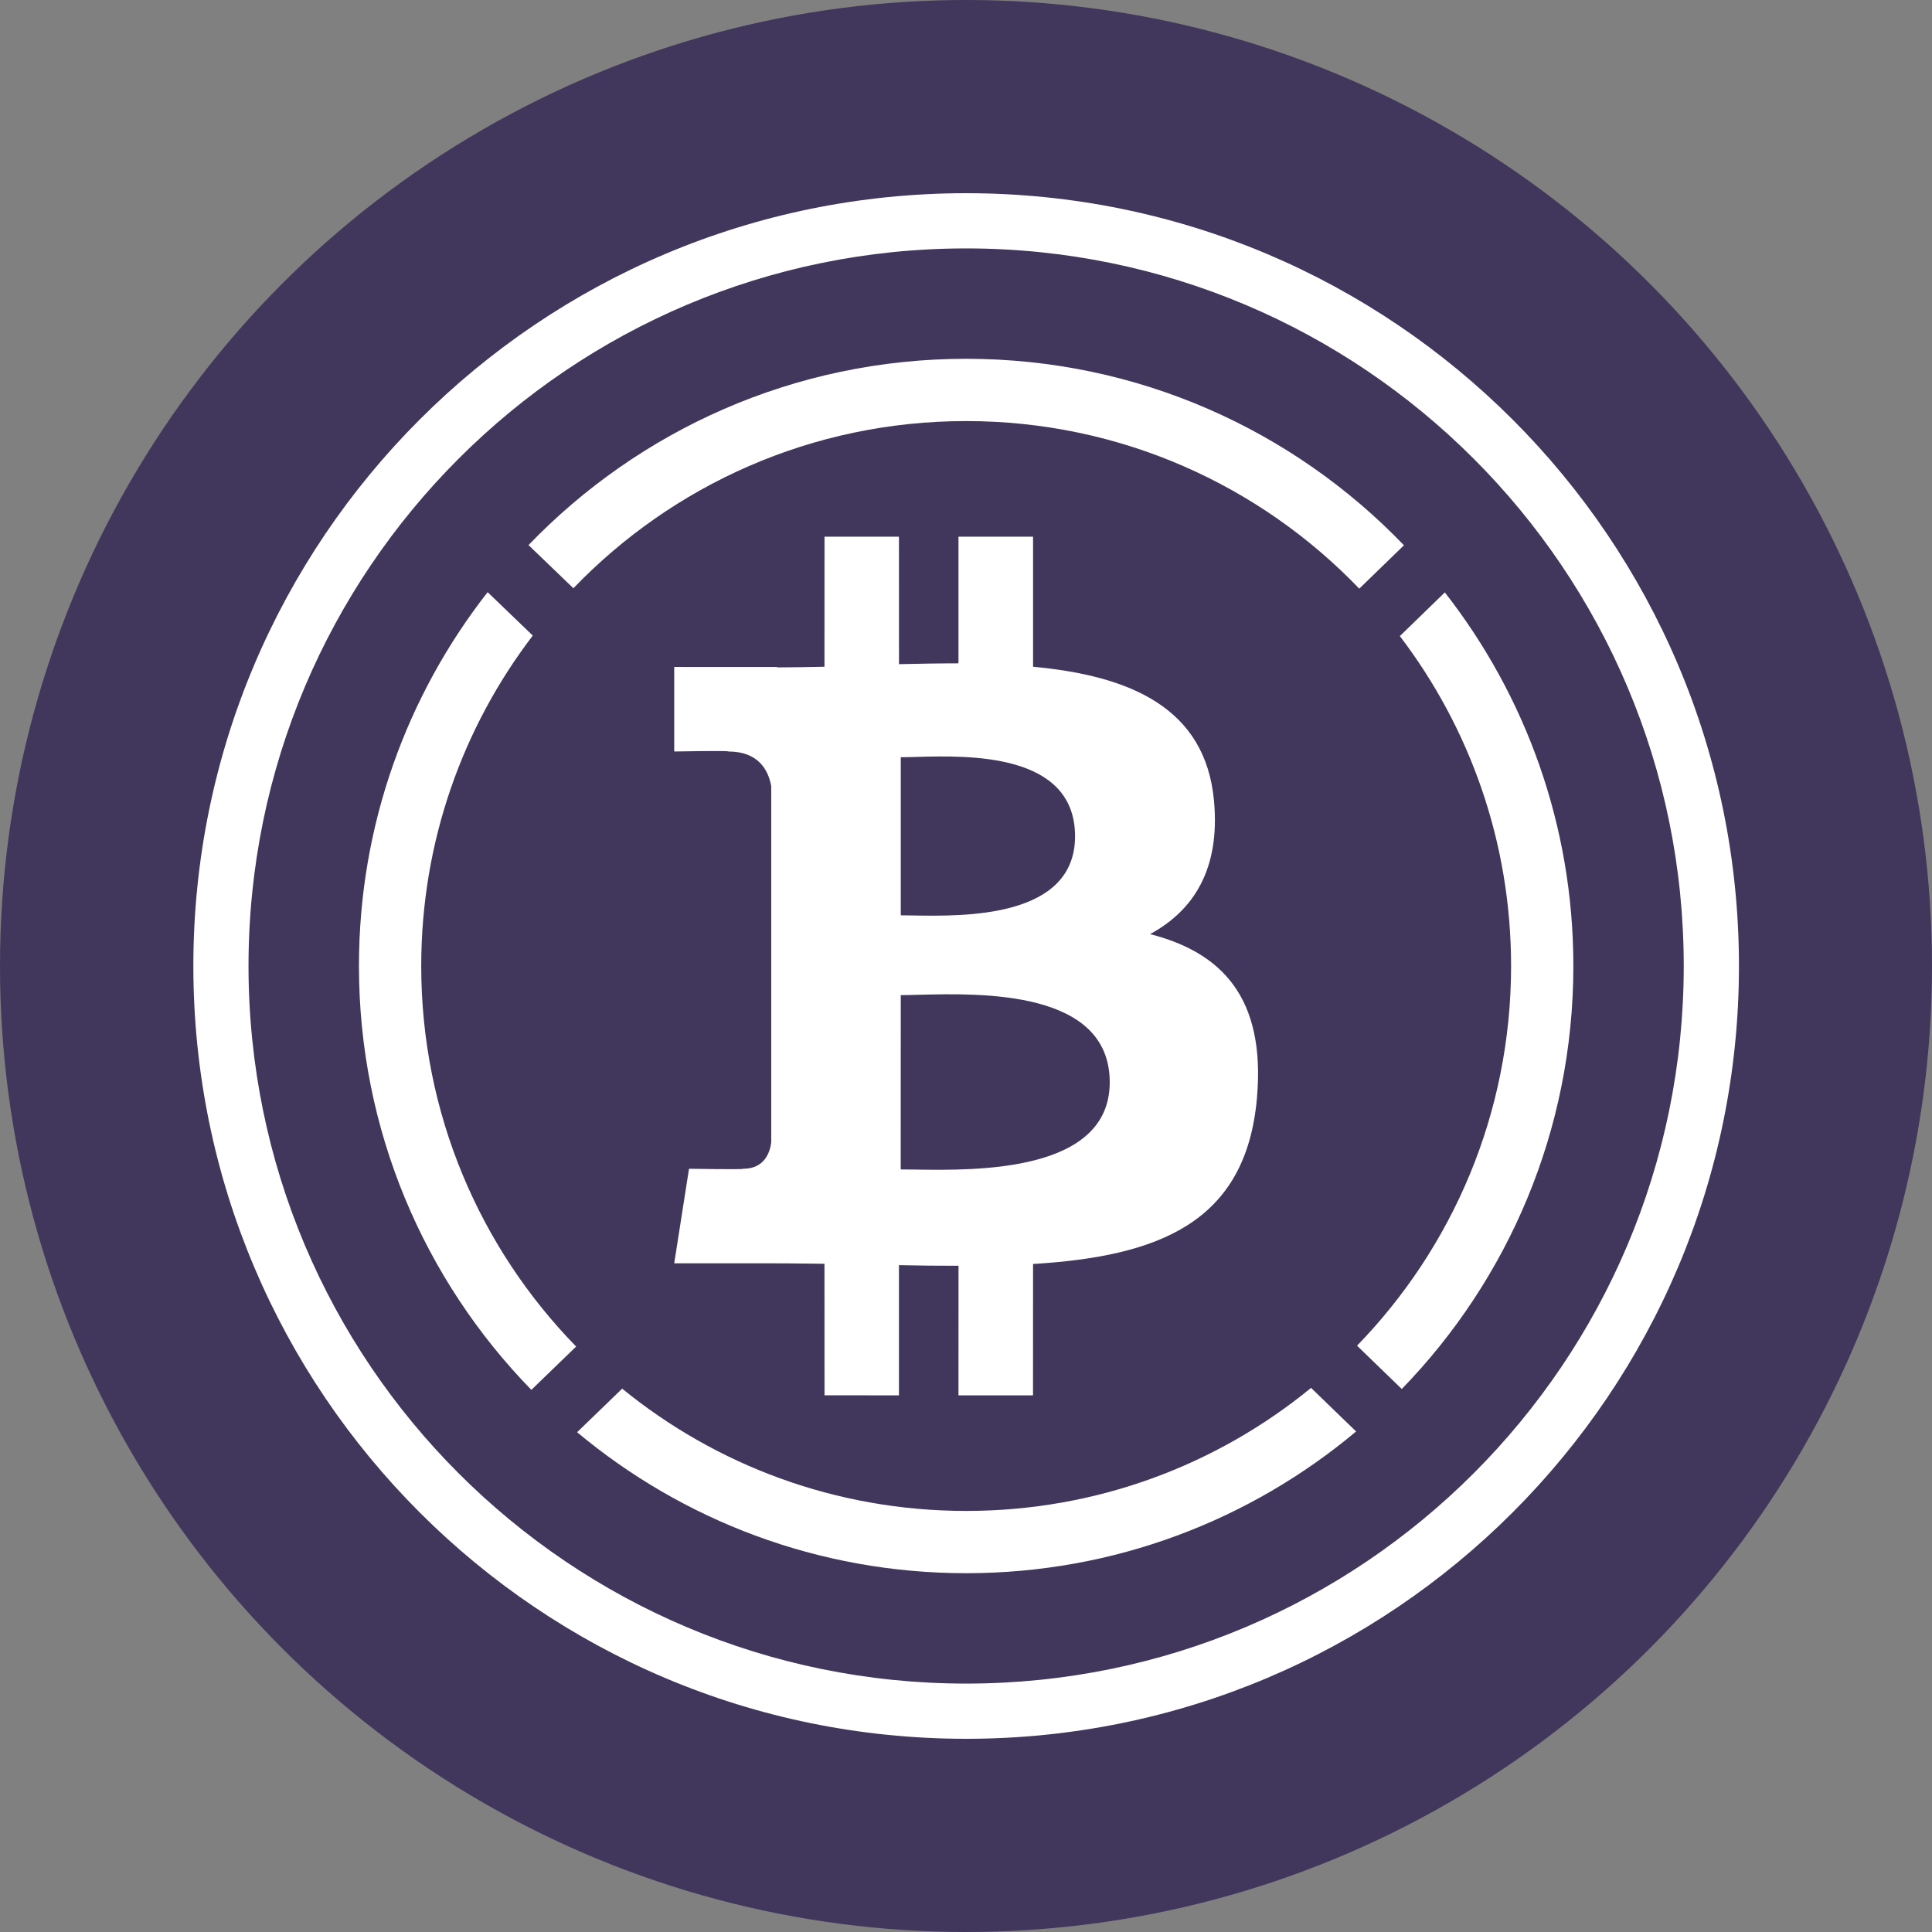
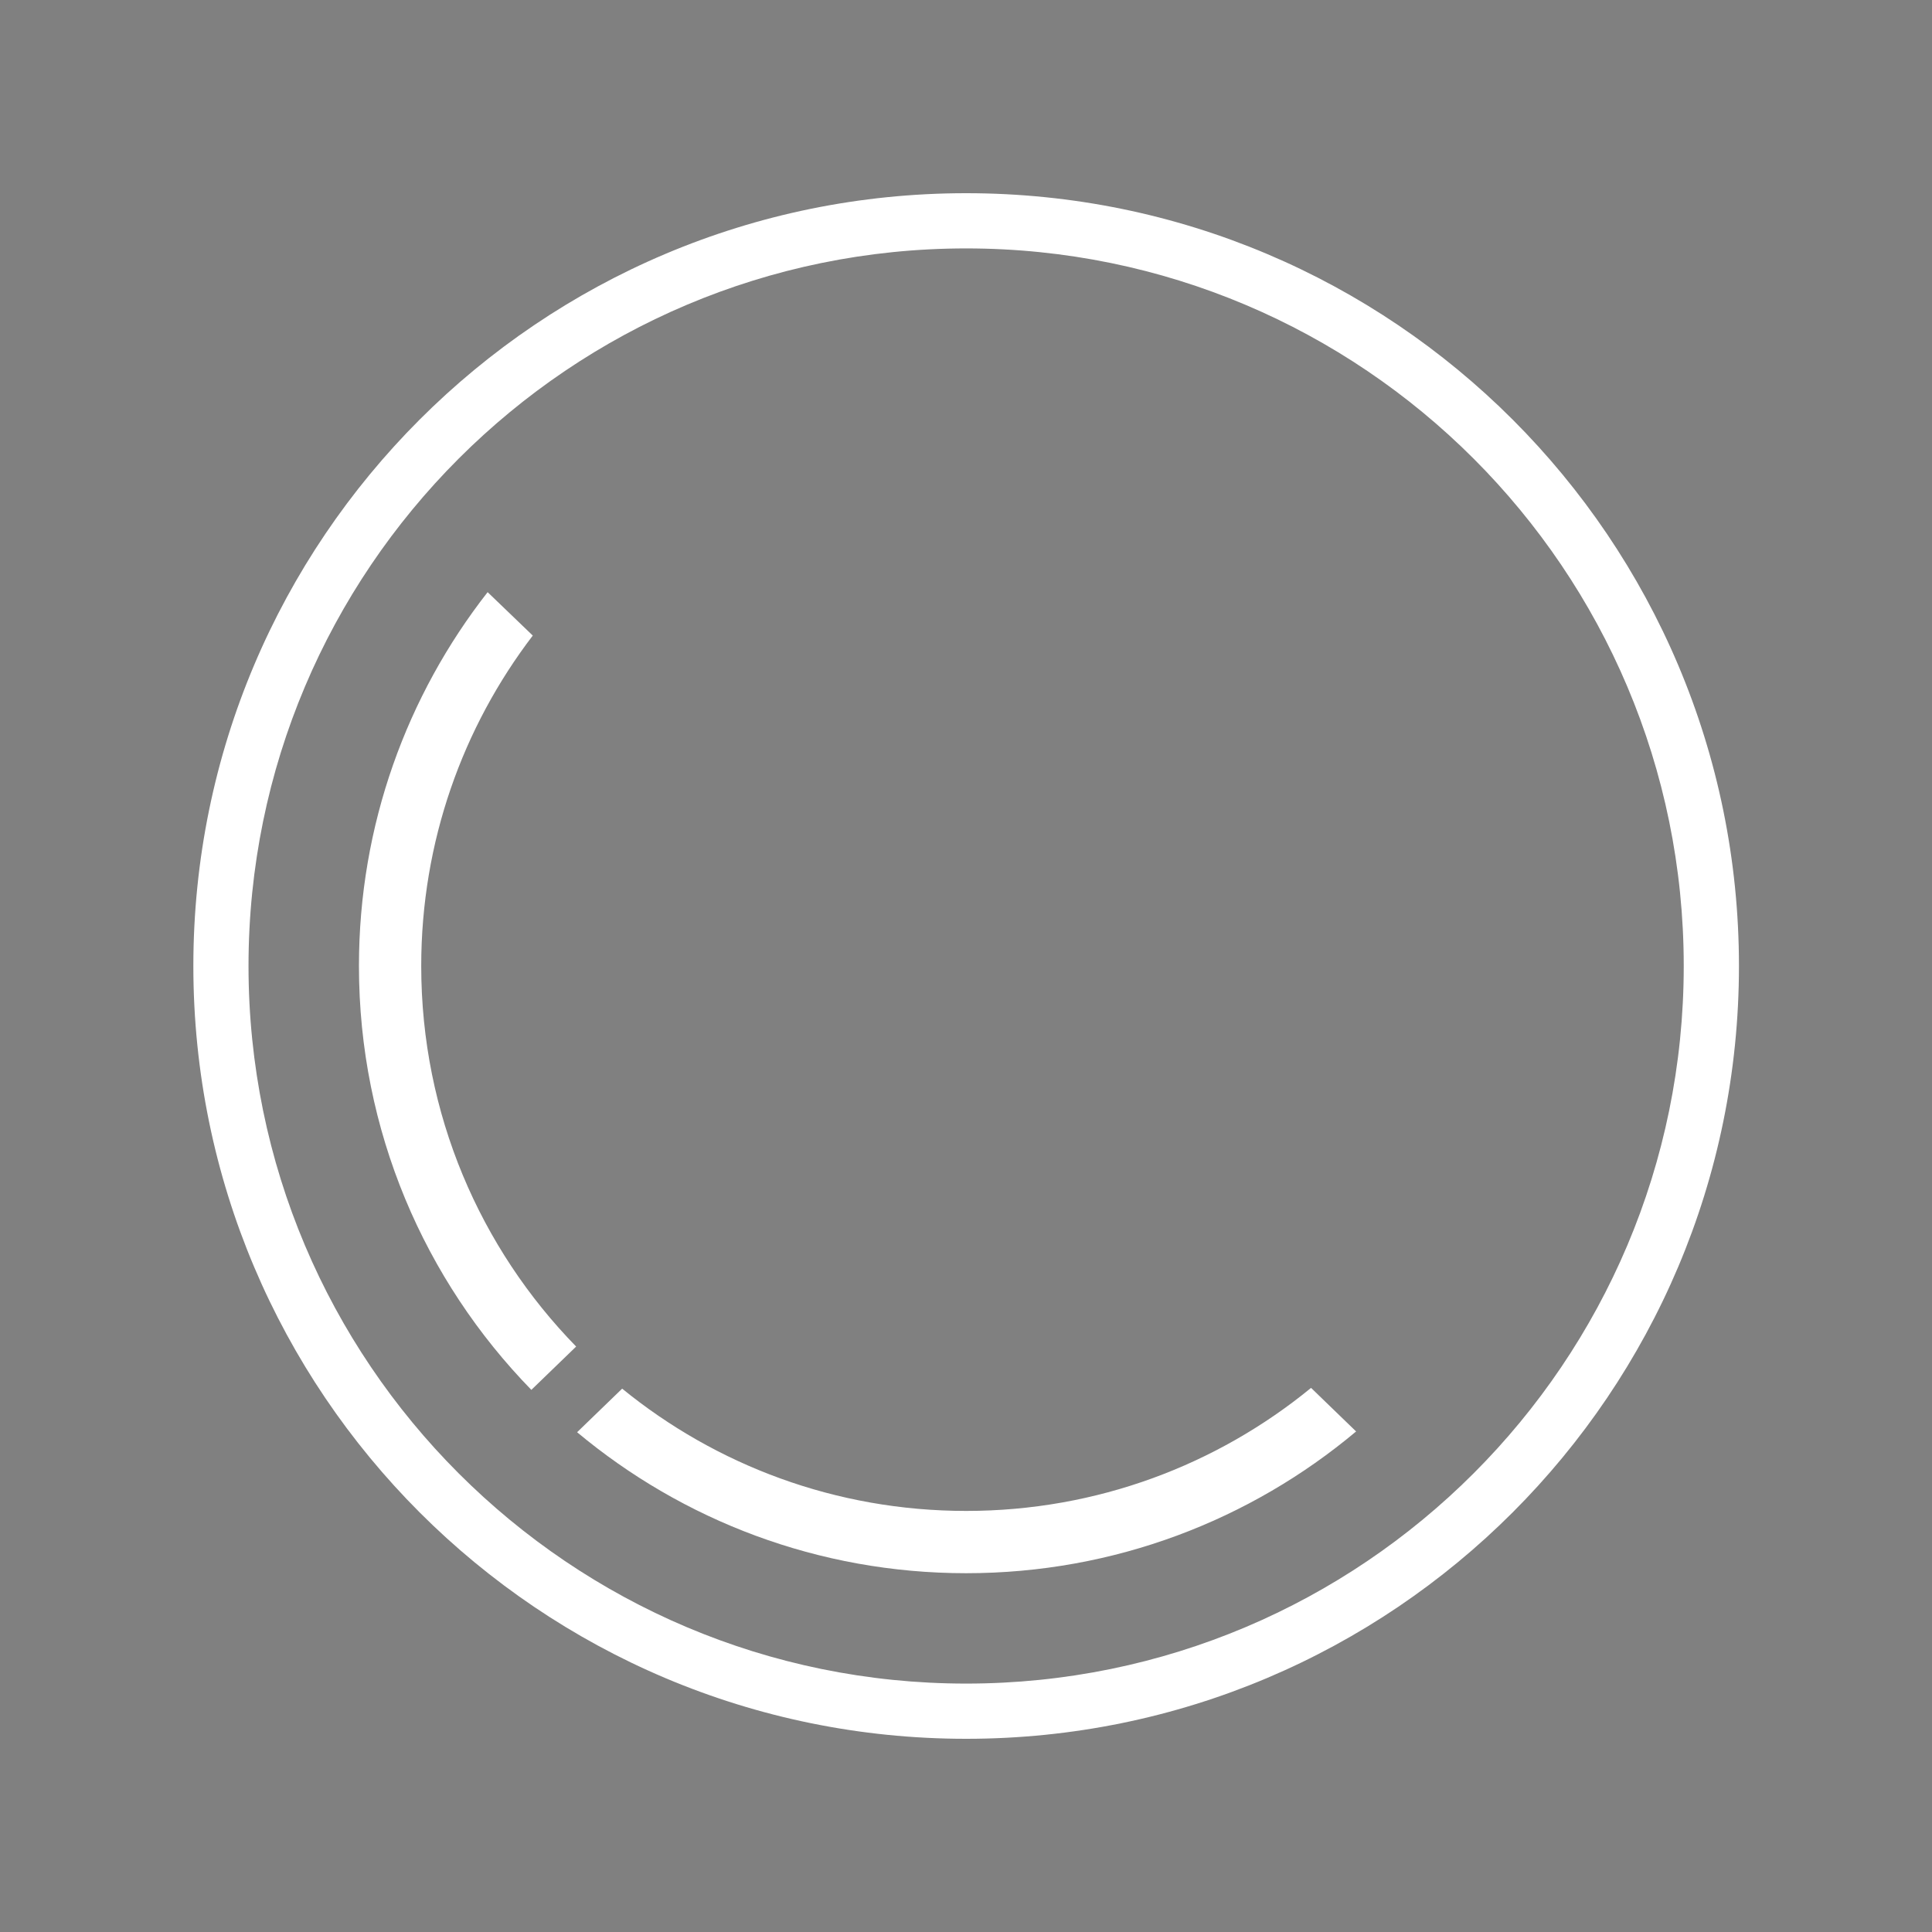
<svg xmlns="http://www.w3.org/2000/svg" width="38" height="38" viewBox="0 0 38 38" fill="none">
  <rect x="0" y="0" width="38" height="38" fill="#808080" stroke="none" />
-   <circle cx="19" cy="19" r="19" fill="#41365B" />
-   <path fill-rule="evenodd" clip-rule="evenodd" d="M22.62 18.373C23.47 17.913 24.002 17.103 23.878 15.753C23.71 13.909 22.211 13.29 20.319 13.114L20.319 10.556H18.852L18.852 13.047C18.466 13.047 18.073 13.055 17.682 13.063L17.681 10.556L16.217 10.556L16.216 13.114C15.899 13.12 15.587 13.127 15.283 13.127V13.119L13.261 13.118L13.261 14.781C13.261 14.781 14.343 14.76 14.326 14.781C14.919 14.781 15.113 15.148 15.169 15.464L15.169 22.472C15.143 22.671 15.033 22.988 14.618 22.988C14.637 23.006 13.552 22.988 13.552 22.988L13.261 24.848H15.168C15.401 24.848 15.631 24.85 15.859 24.853C15.978 24.854 16.098 24.856 16.216 24.857L16.217 27.444L17.681 27.445L17.681 24.884C18.084 24.893 18.473 24.897 18.853 24.896L18.852 27.445H20.318L20.319 24.861C22.784 24.711 24.509 24.052 24.723 21.593C24.896 19.613 24.019 18.73 22.62 18.373ZM17.717 14.894C17.8 14.894 17.902 14.891 18.018 14.888C19.043 14.859 21.144 14.8 21.145 16.449C21.144 18.062 18.959 18.023 17.958 18.006C17.867 18.004 17.786 18.003 17.717 18.003V14.894ZM17.716 23.001L17.717 19.573C17.816 19.573 17.937 19.57 18.073 19.566C19.303 19.535 21.826 19.471 21.827 21.286C21.827 23.061 19.203 23.022 18.002 23.004C17.894 23.002 17.798 23.001 17.716 23.001Z" fill="white" />
-   <path d="M19.003 8.282C15.968 8.282 13.228 9.543 11.278 11.57L10.395 10.721C12.568 8.463 15.621 7.057 19.003 7.057C22.386 7.057 25.441 8.464 27.614 10.725L26.735 11.578C24.785 9.547 22.041 8.282 19.003 8.282Z" fill="white" />
  <path d="M9.591 11.647L10.479 12.501C9.102 14.304 8.285 16.556 8.285 19C8.285 21.913 9.446 24.554 11.332 26.485L10.451 27.337C8.353 25.185 7.06 22.243 7.06 19C7.06 16.227 8.005 13.675 9.591 11.647Z" fill="white" />
  <path d="M12.237 27.313L11.351 28.17C13.424 29.901 16.092 30.943 19.003 30.943C21.923 30.943 24.598 29.895 26.673 28.155L25.787 27.298C23.939 28.811 21.577 29.718 19.003 29.718C16.437 29.718 14.082 28.817 12.237 27.313Z" fill="white" />
-   <path d="M27.571 27.32L26.691 26.468C28.566 24.538 29.721 21.904 29.721 19C29.721 16.561 28.906 14.312 27.533 12.511L28.418 11.652C30.002 13.678 30.946 16.229 30.946 19C30.946 22.235 29.66 25.169 27.571 27.32Z" fill="white" />
  <path fill-rule="evenodd" clip-rule="evenodd" d="M34.203 19C34.203 27.395 27.398 34.2 19.003 34.2C10.608 34.2 3.803 27.395 3.803 19C3.803 10.605 10.608 3.8 19.003 3.8C27.398 3.8 34.203 10.605 34.203 19ZM19.003 33.114C26.798 33.114 33.117 26.795 33.117 19C33.117 11.205 26.798 4.886 19.003 4.886C11.208 4.886 4.888 11.205 4.888 19C4.888 26.795 11.208 33.114 19.003 33.114Z" fill="white" />
</svg>